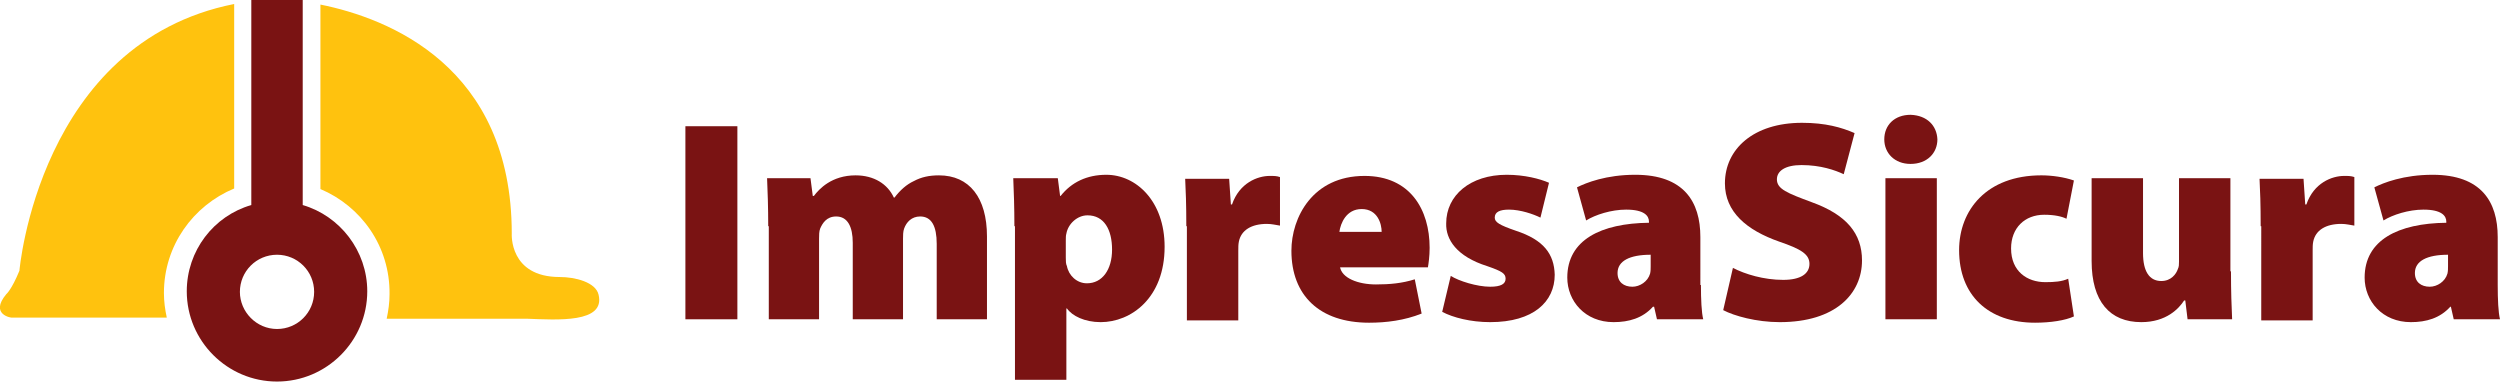
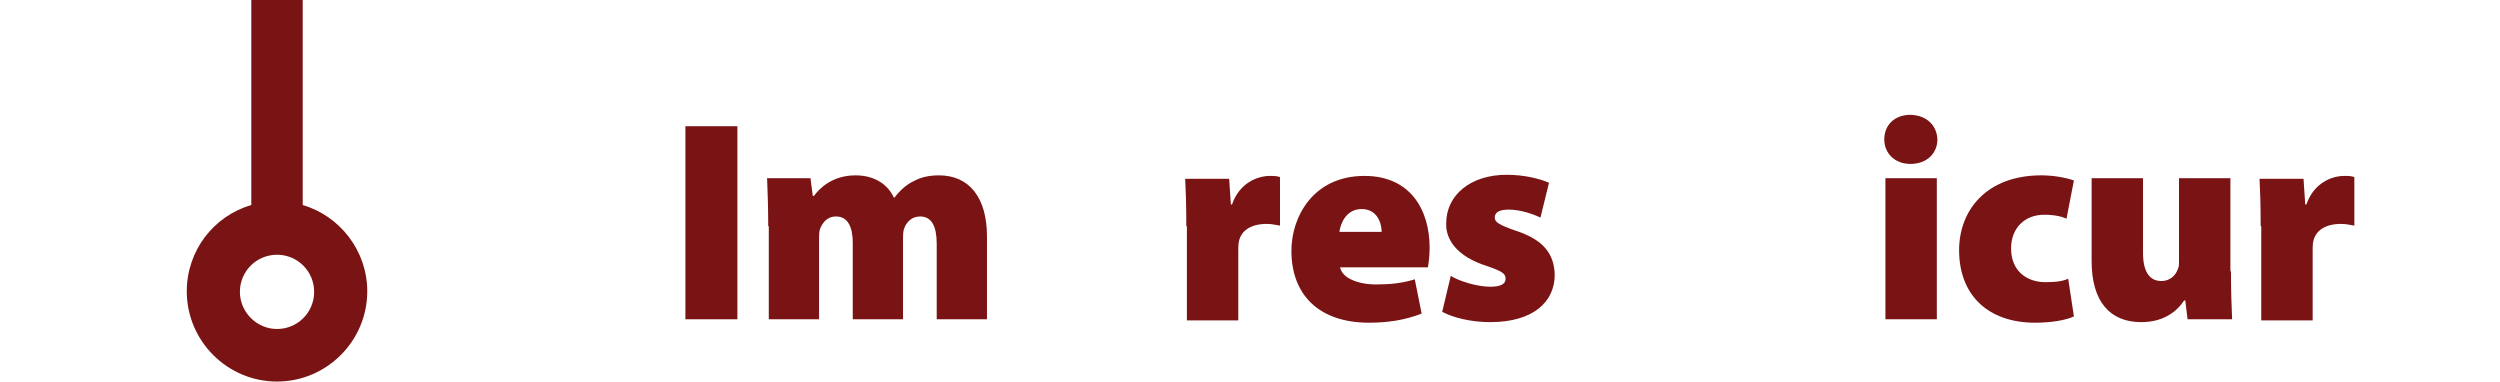
<svg xmlns="http://www.w3.org/2000/svg" xmlns:xlink="http://www.w3.org/1999/xlink" id="Livello_1" x="0px" y="0px" viewBox="0 0 437.7 66.8" style="enable-background:new 0 0 437.7 66.8;" xml:space="preserve">
  <style type="text/css">	.st0{clip-path:url(#SVGID_2_);fill:#FFC20E;}	.st1{fill:#7A1313;}</style>
  <g>
    <defs>
-       <rect id="SVGID_1_" width="437.7" height="66.8" />
-     </defs>
+       </defs>
    <clipPath id="SVGID_2_">
      <use xlink:href="#SVGID_1_" style="overflow:visible;" />
    </clipPath>
    <path class="st0" d="M56.1,33.1V0.8C68,3.2,89.6,11.6,89.6,40.9c0,0-0.5,7.6,8.4,7.6c2.7,0,6.3,0.9,6.8,3.1c1.2,5-7.2,4.4-12.6,4.2  l-0.8,0H67.7c0.3-1.4,0.5-2.8,0.5-4.3C68.3,43.1,63.2,36.1,56.1,33.1 M1.1,51.5c0,0,0.9-0.7,2.3-4.1c0,0,3.4-39.9,37.6-46.7v32.3  c-7.2,3-12.3,10-12.3,18.3c0,1.5,0.2,2.9,0.5,4.3H2.1C2.1,55.7-1.9,55.1,1.1,51.5" />
  </g>
  <path class="st1" d="M48.5,57.6c3.6,0,6.5-2.9,6.5-6.5c0-3.6-2.9-6.5-6.5-6.5c-3.6,0-6.5,2.9-6.5,6.5C42,54.6,44.9,57.6,48.5,57.6  M44,35.9V0h9v35.9c6.5,1.9,11.3,8,11.3,15.1c0,8.7-7.1,15.8-15.8,15.8c-8.7,0-15.8-7.1-15.8-15.8C32.7,43.9,37.4,37.8,44,35.9" />
  <rect x="120" y="22.1" class="st1" width="9.1" height="33.8" />
  <path class="st1" d="M134.5,39.6c0-3.3-0.1-6.1-0.2-8.4h7.6l0.4,3.1h0.2c0.9-1.2,3.1-3.6,7.3-3.6c3.2,0,5.6,1.5,6.7,3.9h0.1 c1-1.3,2.1-2.3,3.4-2.9c1.3-0.7,2.7-1,4.4-1c5.3,0,8.4,3.9,8.4,10.7v14.5h-8.8V42.7c0-3.1-0.9-4.8-2.9-4.8c-1.5,0-2.4,1-2.8,2.1 c-0.2,0.5-0.2,1.3-0.2,1.8v14.1h-8.8V42.5c0-2.8-0.9-4.6-2.9-4.6c-1.7,0-2.4,1.2-2.8,2.1c-0.2,0.5-0.2,1.2-0.2,1.8v14.1h-8.8V39.6" />
-   <path class="st1" d="M177.6,39.6c0-3.3-0.1-6.1-0.2-8.4h7.8l0.4,3.1h0.1c1.9-2.4,4.6-3.7,8-3.7c5.2,0,10.2,4.6,10.2,12.6 c0,9-5.9,13.2-11.2,13.2c-2.8,0-5-1.1-5.9-2.4h-0.1v12.5h-9V39.6 M186.6,45.1c0,0.6,0,1.1,0.2,1.5c0.3,1.6,1.7,3,3.5,3 c2.7,0,4.4-2.4,4.4-5.9c0-3.5-1.4-6-4.3-6c-1.8,0-3.4,1.5-3.7,3.2c-0.1,0.3-0.1,0.8-0.1,1.2V45.1z" />
  <path class="st1" d="M207.7,39.6c0-3.9-0.1-6.3-0.2-8.3h7.7l0.3,4.5h0.2c1.3-3.8,4.5-5,6.6-5c0.8,0,1.2,0,1.8,0.2v8.5 c-0.7-0.1-1.4-0.3-2.3-0.3c-2.7,0-4.5,1.1-4.9,3.1c-0.1,0.5-0.1,1-0.1,1.6v12.2h-9V39.6" />
  <path class="st1" d="M234.6,46.7c0.3,2,3.2,3.1,6.3,3.1c2.4,0,4.6-0.2,6.8-0.9l1.2,6c-3,1.2-6.2,1.6-9.2,1.6 c-8.7,0-13.6-4.8-13.6-12.6c0-5.8,3.7-13.1,12.8-13.1c8,0,11.4,5.9,11.4,12.6c0,1.5-0.2,2.8-0.3,3.4H234.6 M241.9,40.6 c0-1.4-0.7-4-3.5-4c-2.7,0-3.7,2.5-3.9,4H241.9z" />
  <path class="st1" d="M254,48.3c1.4,0.9,4.6,1.9,6.9,1.9c1.9,0,2.7-0.5,2.7-1.4c0-0.9-0.6-1.3-3.2-2.2c-5.4-1.7-7.3-4.7-7.2-7.5 c0-4.9,4.2-8.5,10.6-8.5c3.1,0,5.8,0.7,7.4,1.4l-1.5,6.1c-1.2-0.6-3.5-1.4-5.5-1.4c-1.6,0-2.5,0.4-2.5,1.4c0,0.8,0.8,1.3,3.7,2.3 c4.9,1.6,6.7,4.1,6.8,7.7c0,4.7-3.7,8.3-11.3,8.3c-3.4,0-6.5-0.8-8.4-1.8L254,48.3" />
-   <path class="st1" d="M297.8,49.9c0,2.5,0.1,4.8,0.4,6h-8.1l-0.5-2.2h-0.2c-1.8,2-4.2,2.7-6.9,2.7c-5,0-8.1-3.7-8.1-7.8 c0-6.6,5.9-9.5,14.3-9.6v-0.2c0-1-0.8-2.1-4-2.1c-2.6,0-5.4,0.9-7,1.9l-1.6-5.8c1.6-0.8,5.1-2.2,10.2-2.2c8.5,0,11.4,4.7,11.4,10.9 V49.9 M289,44.6c-3.7,0-5.8,1.1-5.8,3.2c0,1.6,1.1,2.4,2.6,2.4c1.3,0,2.7-0.9,3.1-2.3c0.1-0.4,0.1-0.9,0.1-1.3V44.6z" />
-   <path class="st1" d="M303.4,46.9c2.1,1.1,5.4,2.1,8.8,2.1c3.1,0,4.6-1.1,4.6-2.8c0-1.7-1.5-2.6-5.3-3.9c-5.7-2-9.5-5.2-9.5-10.2 c0-6,5-10.6,13.5-10.6c4.1,0,6.9,0.8,9.2,1.8l-1.9,7.2c-1.5-0.7-4-1.6-7.4-1.6c-2.8,0-4.3,1-4.3,2.5c0,1.7,1.8,2.4,6.1,4 c6.1,2.2,8.8,5.5,8.8,10.2c0,5.8-4.6,10.8-14.4,10.8c-4.1,0-8-1.1-9.9-2.1L303.4,46.9" />
  <path class="st1" d="M339.2,24.4c0,2.4-1.8,4.3-4.7,4.3c-2.8,0-4.6-1.9-4.6-4.3c0-2.5,1.8-4.3,4.6-4.3 C337.4,20.2,339.1,22,339.2,24.4 M339.1,55.9h-9V31.2h9V55.9z" />
  <path class="st1" d="M363.1,55.4c-1.5,0.7-4.1,1.1-6.8,1.1c-8.2,0-13.3-4.8-13.3-12.7c0-7,4.8-13.1,14.4-13.1c1.8,0,4,0.3,5.7,0.9 l-1.3,6.7c-0.8-0.4-2.1-0.7-3.9-0.7c-3.4,0-5.8,2.3-5.8,5.9c0,4,2.8,5.9,6,5.9c1.6,0,2.9-0.1,4-0.6L363.1,55.4" />
  <path class="st1" d="M390.6,47.5c0,3.5,0.1,6.3,0.2,8.4H383l-0.4-3.3h-0.2c-0.9,1.4-3.1,3.8-7.5,3.8c-5.5,0-8.7-3.6-8.7-10.7V31.2h9 v13.1c0,3.2,1.1,4.9,3.2,4.9c1.7,0,2.6-1.2,2.9-2.1c0.2-0.4,0.2-0.8,0.2-1.3V31.2h9V47.5" />
  <path class="st1" d="M395.8,39.6c0-3.9-0.1-6.3-0.2-8.3h7.7l0.3,4.5h0.2c1.3-3.8,4.5-5,6.6-5c0.8,0,1.2,0,1.8,0.2v8.5 c-0.7-0.1-1.4-0.3-2.3-0.3c-2.7,0-4.5,1.1-4.9,3.1c-0.1,0.5-0.1,1-0.1,1.6v12.2h-9V39.6" />
-   <path class="st1" d="M437.3,49.9c0,2.5,0.1,4.8,0.4,6h-8.1l-0.5-2.2H429c-1.8,2-4.2,2.7-6.9,2.7c-5,0-8.1-3.7-8.1-7.8 c0-6.6,5.9-9.5,14.3-9.6v-0.2c0-1-0.8-2.1-4-2.1c-2.6,0-5.4,0.9-7,1.9l-1.6-5.8c1.6-0.8,5.1-2.2,10.2-2.2c8.5,0,11.4,4.7,11.4,10.9 V49.9 M428.6,44.6c-3.7,0-5.8,1.1-5.8,3.2c0,1.6,1.1,2.4,2.6,2.4c1.3,0,2.7-0.9,3.1-2.3c0.1-0.4,0.1-0.9,0.1-1.3V44.6z" />
</svg>